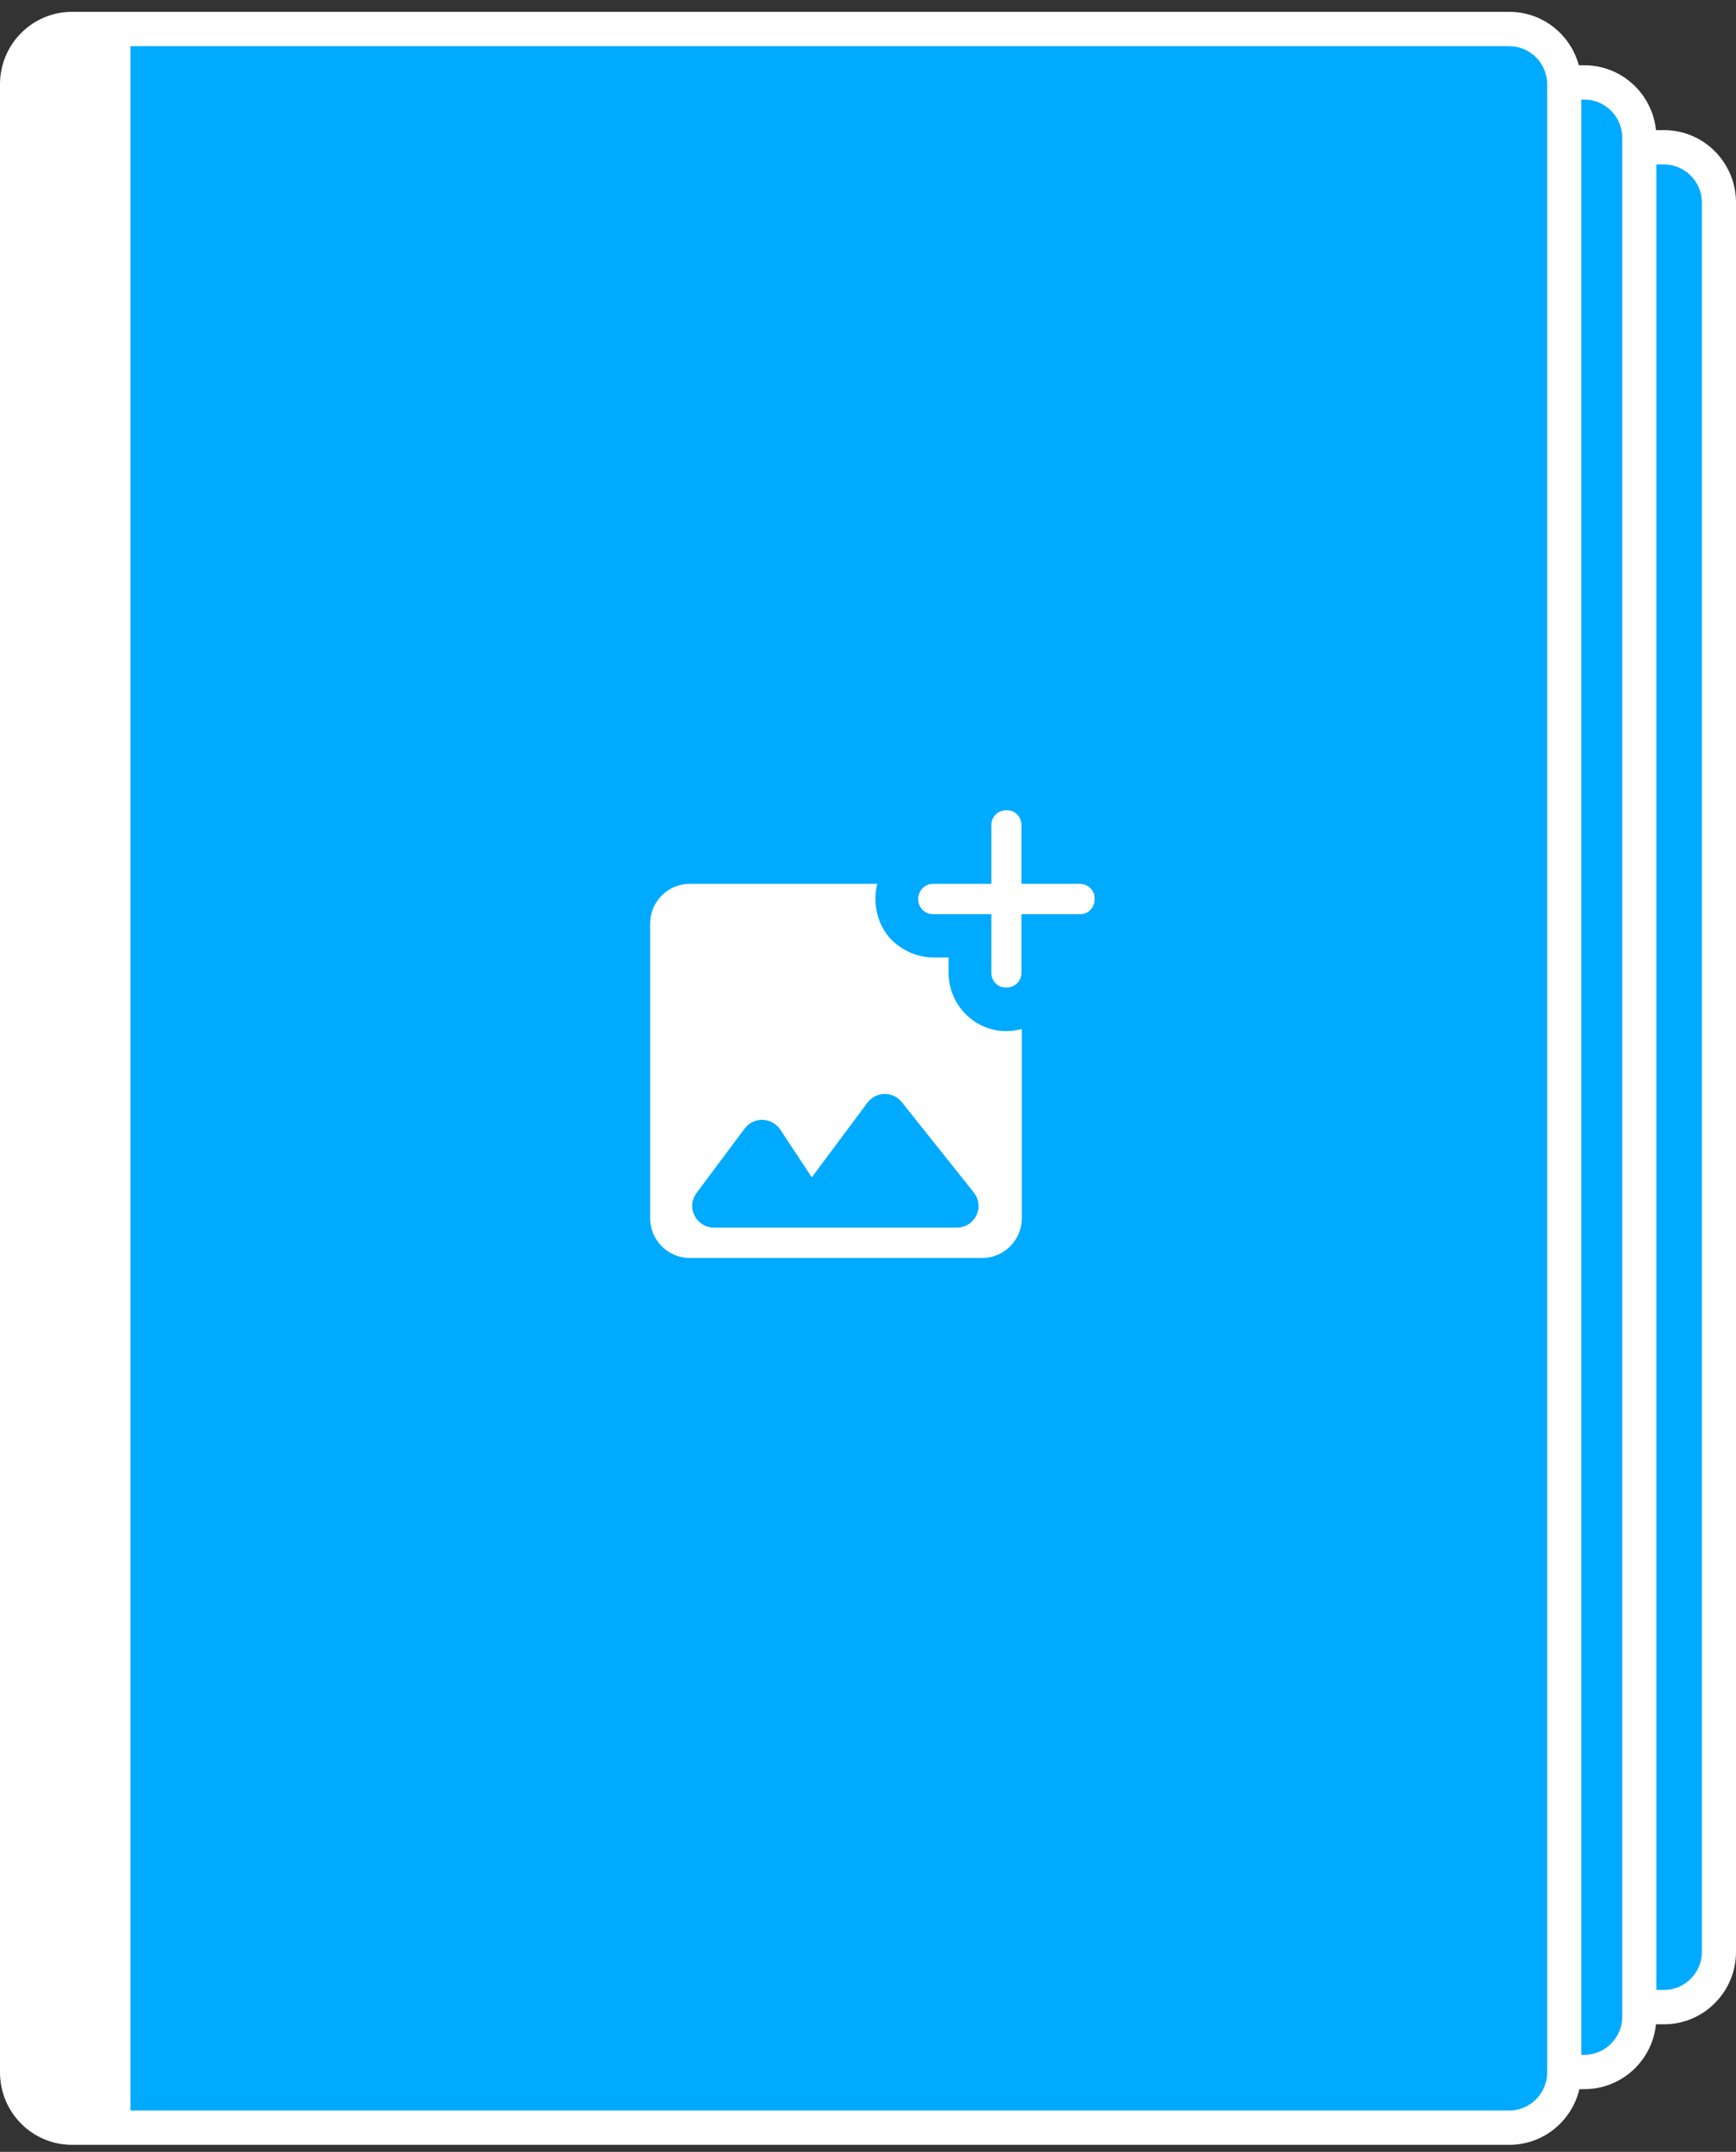
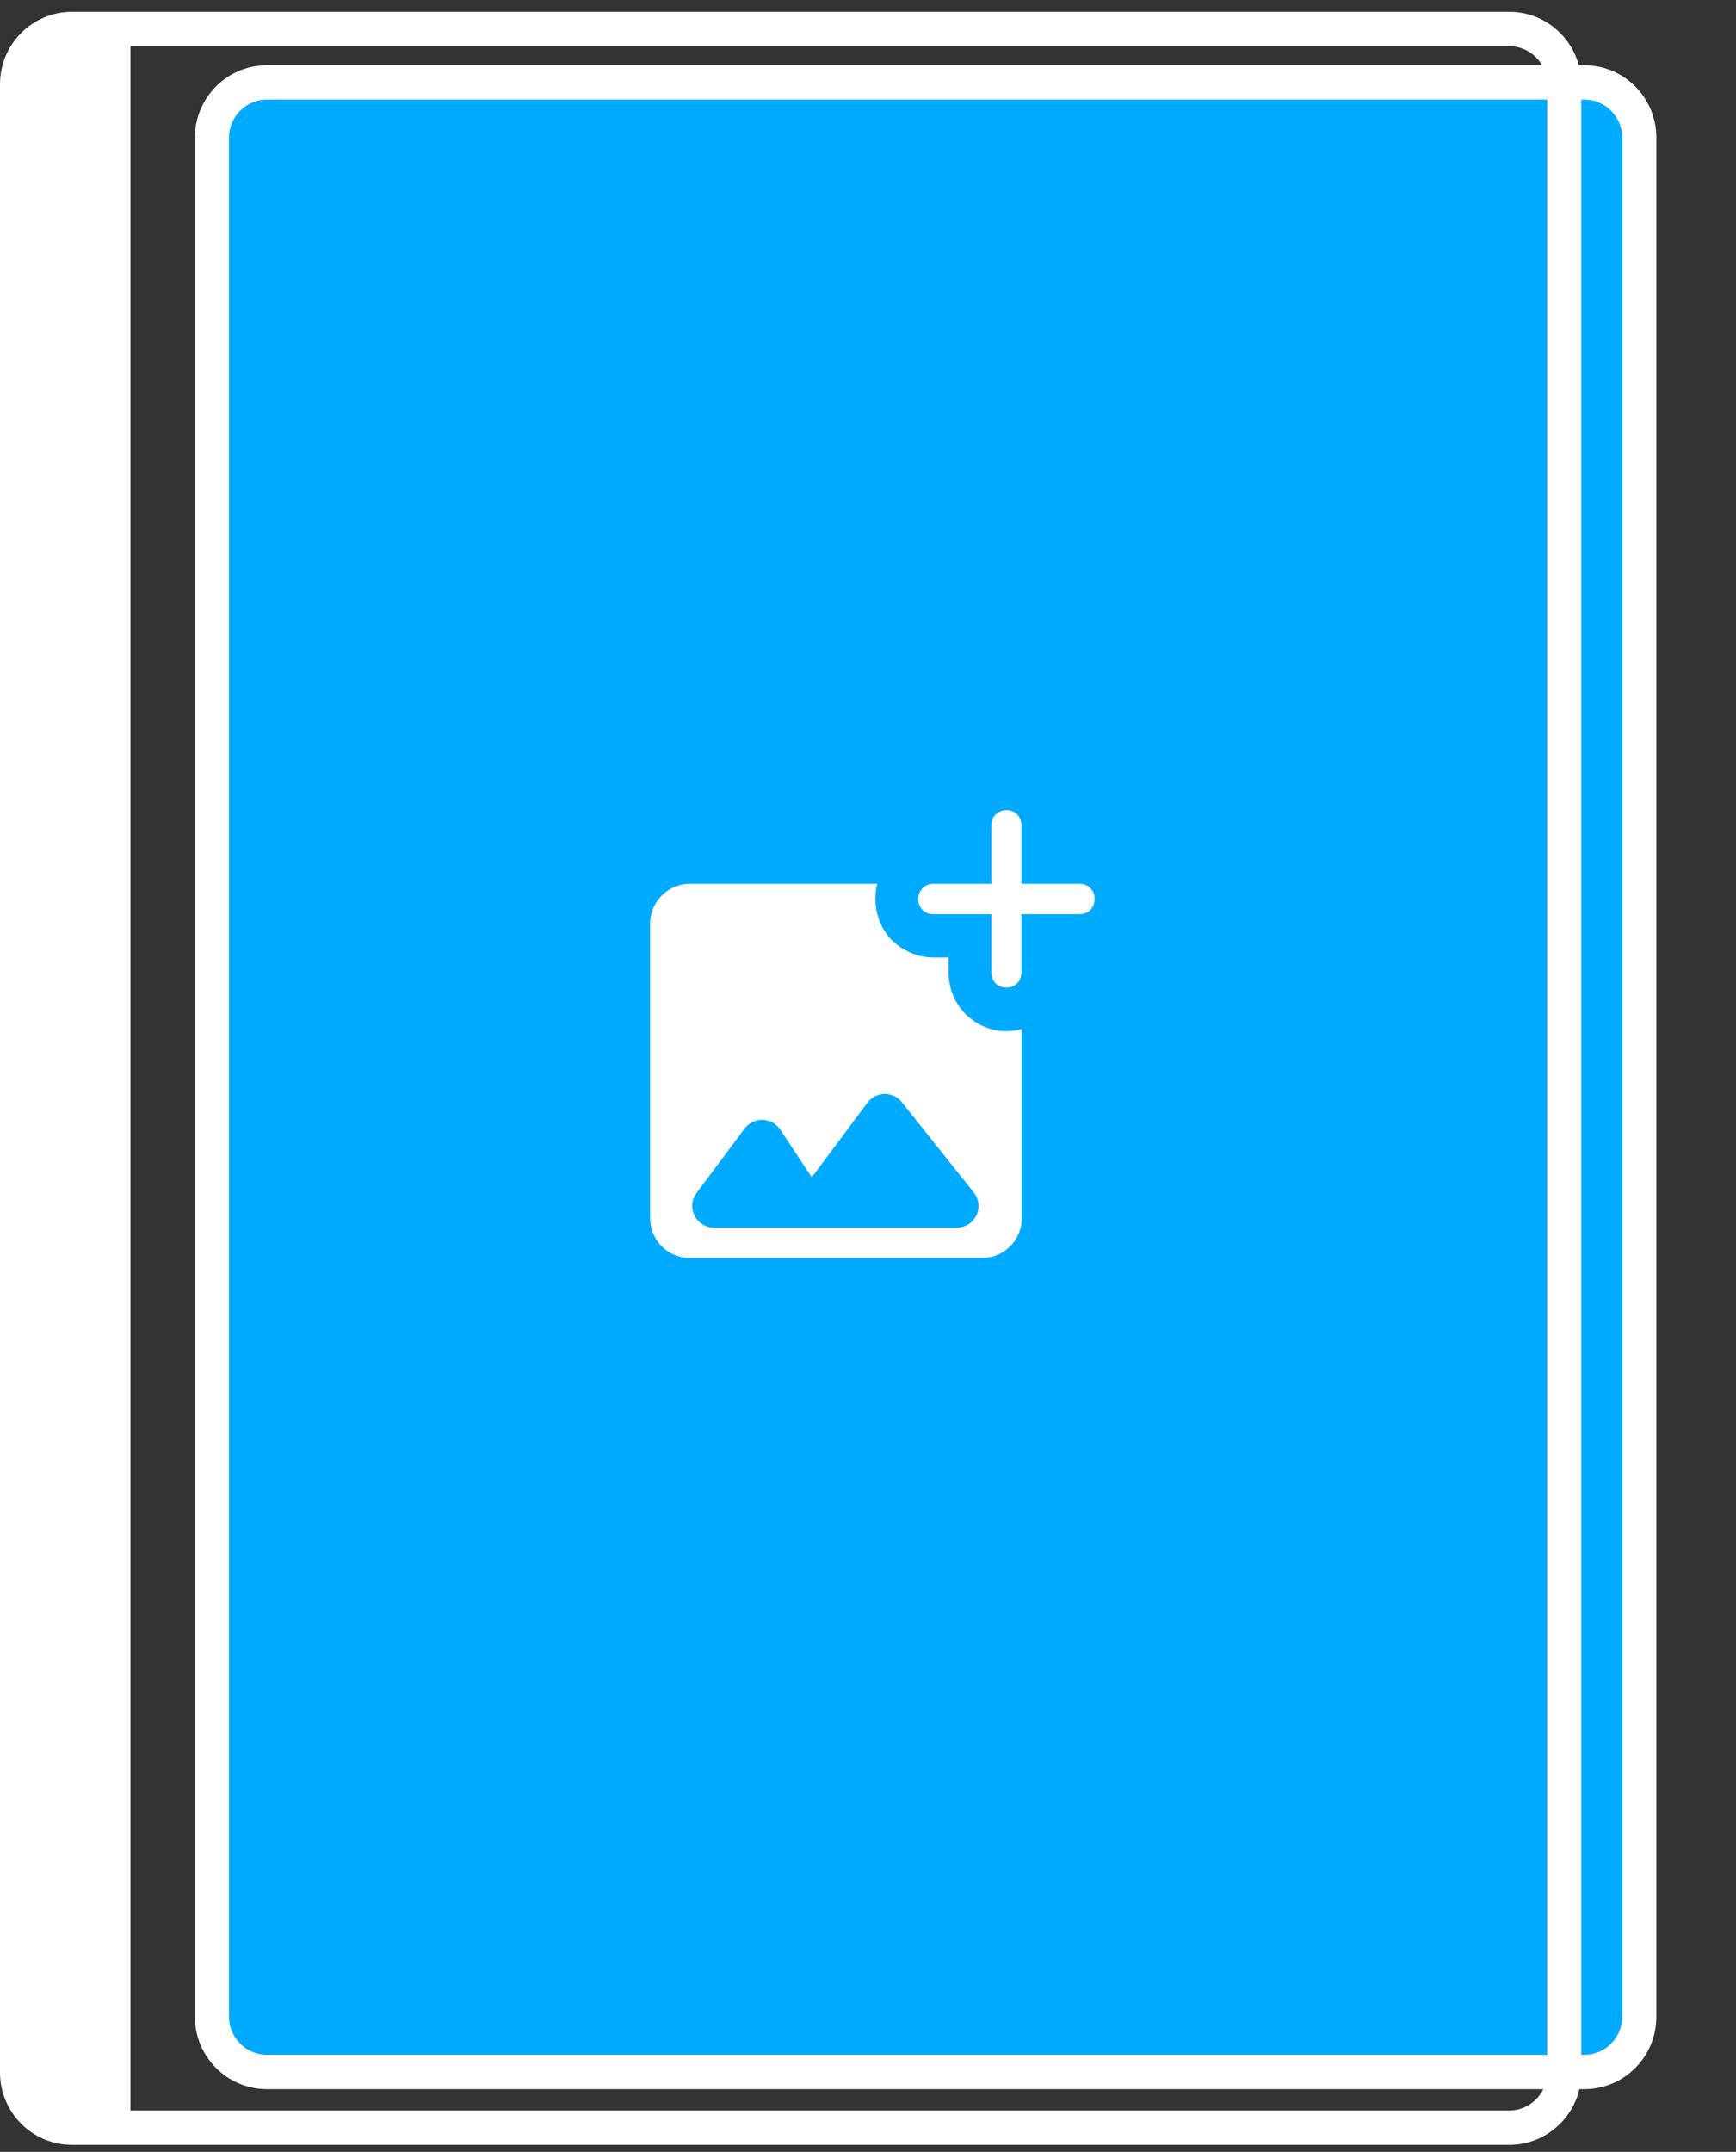
<svg xmlns="http://www.w3.org/2000/svg" width="92" height="114" viewBox="0 0 92 114" fill="none">
  <rect x="0" y="0" width="92" height="114" fill="#333333" stroke="none" />
  <g clip-path="url(#clip0)">
-     <path d="M18.364 106.331C16.757 106.331 15.451 105.017 15.451 103.401V10.733C15.451 9.116 16.757 7.802 18.364 7.802H88.183C89.79 7.802 91.096 9.116 91.096 10.733V103.401C91.096 105.017 89.79 106.331 88.183 106.331H18.364Z" fill="#00AAFF" />
-     <path d="M88.183 8.712C89.288 8.712 90.192 9.621 90.192 10.733V103.4C90.192 104.512 89.288 105.422 88.183 105.422H18.364C17.259 105.422 16.355 104.512 16.355 103.4V10.733C16.355 9.621 17.259 8.712 18.364 8.712H88.183ZM88.183 6.893H18.364C16.254 6.893 14.546 8.611 14.546 10.733V103.4C14.546 105.523 16.254 107.241 18.364 107.241H88.183C90.292 107.241 92 105.523 92 103.4V10.733C92 8.611 90.292 6.893 88.183 6.893Z" fill="white" />
    <path d="M14.145 109.767C12.537 109.767 11.231 108.453 11.231 106.836V7.297C11.231 5.68 12.537 4.366 14.145 4.366H83.963C85.571 4.366 86.877 5.68 86.877 7.297V106.836C86.877 108.453 85.571 109.767 83.963 109.767H14.145Z" fill="#00AAFF" />
    <path d="M83.963 5.276C85.068 5.276 85.972 6.185 85.972 7.297V106.836C85.972 107.948 85.068 108.858 83.963 108.858H14.145C13.04 108.858 12.135 107.948 12.135 106.836V7.297C12.135 6.185 13.04 5.276 14.145 5.276H83.963ZM83.963 3.457H14.145C12.035 3.457 10.327 5.175 10.327 7.297V106.836C10.327 108.959 12.035 110.677 14.145 110.677H83.963C86.073 110.677 87.781 108.959 87.781 106.836V7.297C87.781 5.175 86.073 3.457 83.963 3.457Z" fill="white" />
-     <path d="M3.817 112.718C2.21 112.718 0.904 111.404 0.904 109.787V4.467C0.904 2.851 2.21 1.537 3.817 1.537H79.985C81.593 1.537 82.898 2.851 82.898 4.467V109.787C82.898 111.404 81.593 112.718 79.985 112.718H3.817Z" fill="#00AAFF" />
    <path d="M79.985 2.446C81.09 2.446 81.994 3.356 81.994 4.467V109.787C81.994 110.899 81.09 111.808 79.985 111.808H3.817C2.712 111.808 1.808 110.899 1.808 109.787V4.467C1.808 3.356 2.712 2.446 3.817 2.446H79.985ZM79.985 0.627H3.817C1.708 0.627 0 2.345 0 4.467V109.787C0 111.909 1.708 113.627 3.817 113.627H79.985C82.095 113.627 83.803 111.909 83.803 109.787V4.467C83.803 2.345 82.095 0.627 79.985 0.627Z" fill="white" />
    <path d="M57.241 46.325H54.629V43.697C54.629 42.99 54.067 42.424 53.364 42.424H53.323C52.62 42.424 52.038 42.99 52.038 43.697V46.325H49.446C48.742 46.325 48.18 46.891 48.16 47.598V47.638C48.16 48.346 48.722 48.932 49.446 48.932H52.038V51.539C52.038 52.246 52.6 52.833 53.323 52.812H53.364C54.067 52.812 54.629 52.246 54.629 51.539V48.932H57.241C57.944 48.932 58.507 48.366 58.507 47.658V47.598C58.527 46.911 57.944 46.325 57.241 46.325ZM50.772 51.539V50.225H49.466C48.783 50.225 48.14 49.942 47.638 49.477C47.155 48.992 46.894 48.325 46.894 47.598C46.894 47.133 47.015 46.709 47.236 46.325H36.547C35.12 46.325 33.955 47.497 33.955 48.932V64.535C33.955 65.97 35.12 67.142 36.547 67.142H52.058C53.484 67.142 54.65 65.97 54.65 64.535V53.762C54.268 53.984 53.826 54.126 53.323 54.126C51.917 54.126 50.772 52.954 50.772 51.539ZM50.712 64.535H37.833C37.31 64.535 36.989 63.928 37.31 63.504L39.862 60.088C40.143 59.724 40.666 59.745 40.927 60.108L42.996 63.241L46.372 58.714C46.633 58.37 47.135 58.37 47.396 58.694L51.214 63.484C51.555 63.908 51.254 64.535 50.712 64.535Z" fill="white" stroke="#00AAFF" stroke-miterlimit="10" />
    <path d="M6.912 2.042H1.788V112.394H6.912V2.042Z" fill="white" />
  </g>
  <defs>
    <clipPath id="clip0">
      <rect width="92" height="113" fill="white" transform="translate(0 0.627)" />
    </clipPath>
  </defs>
</svg>